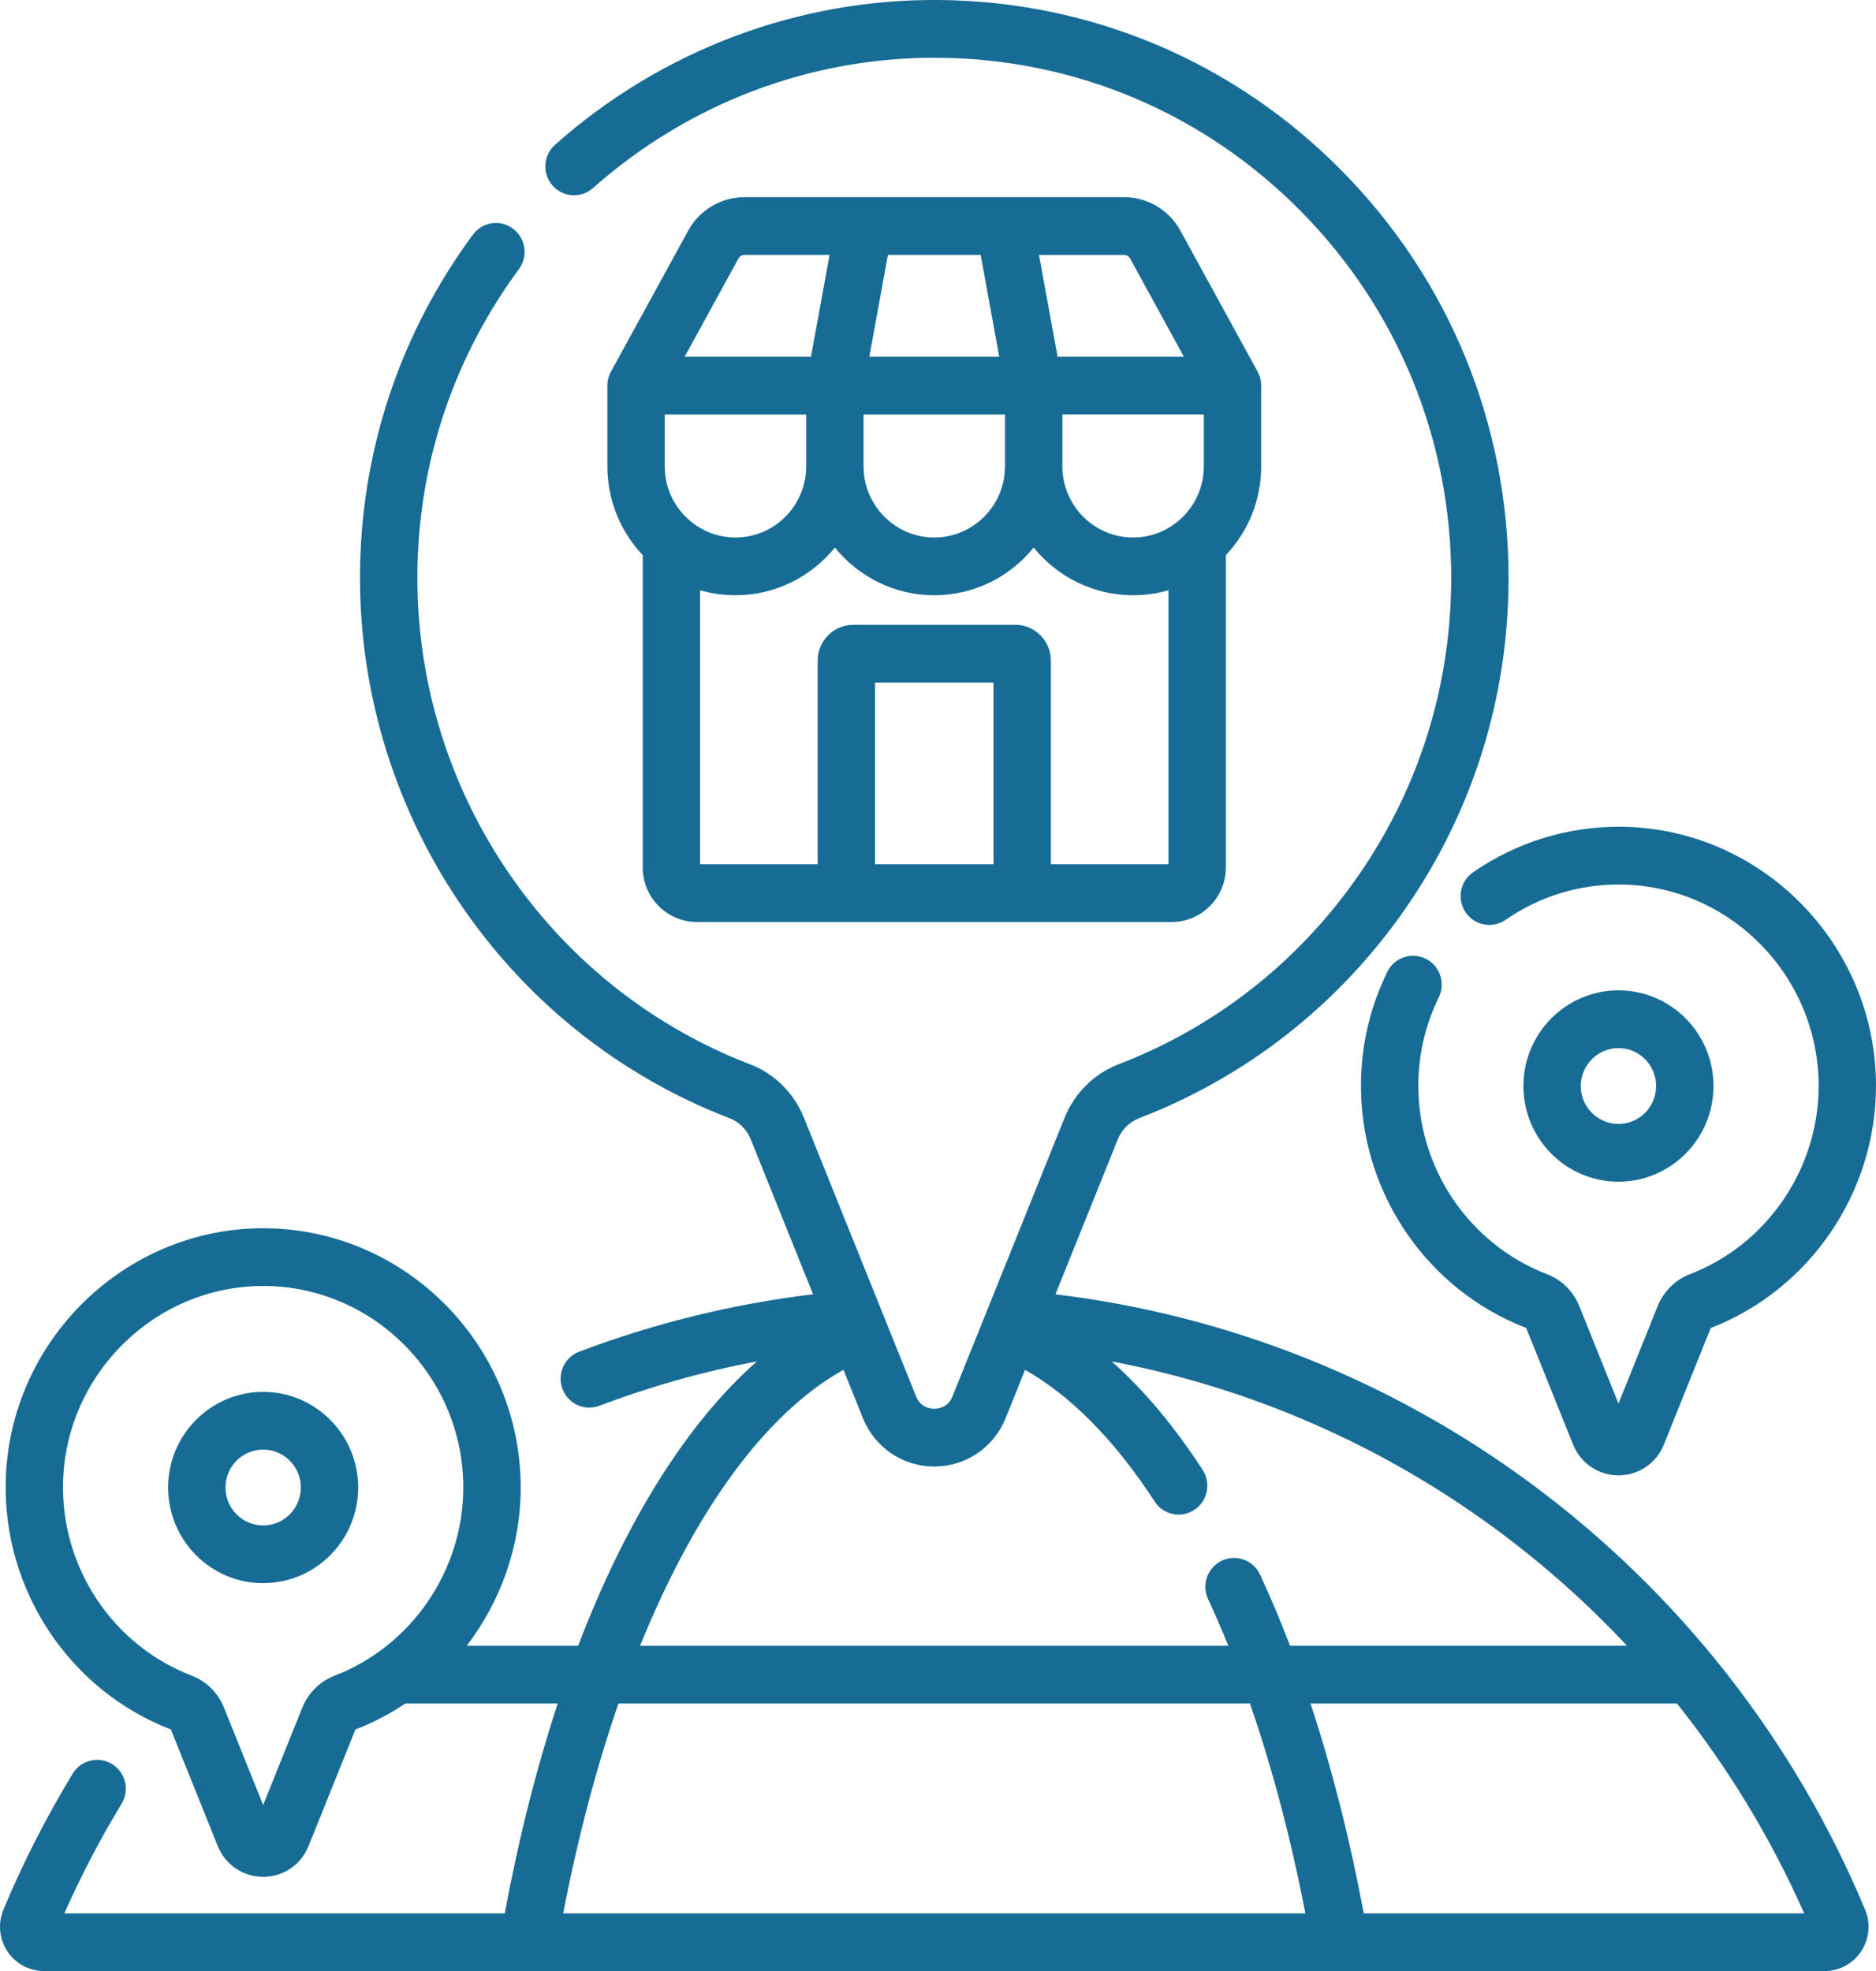
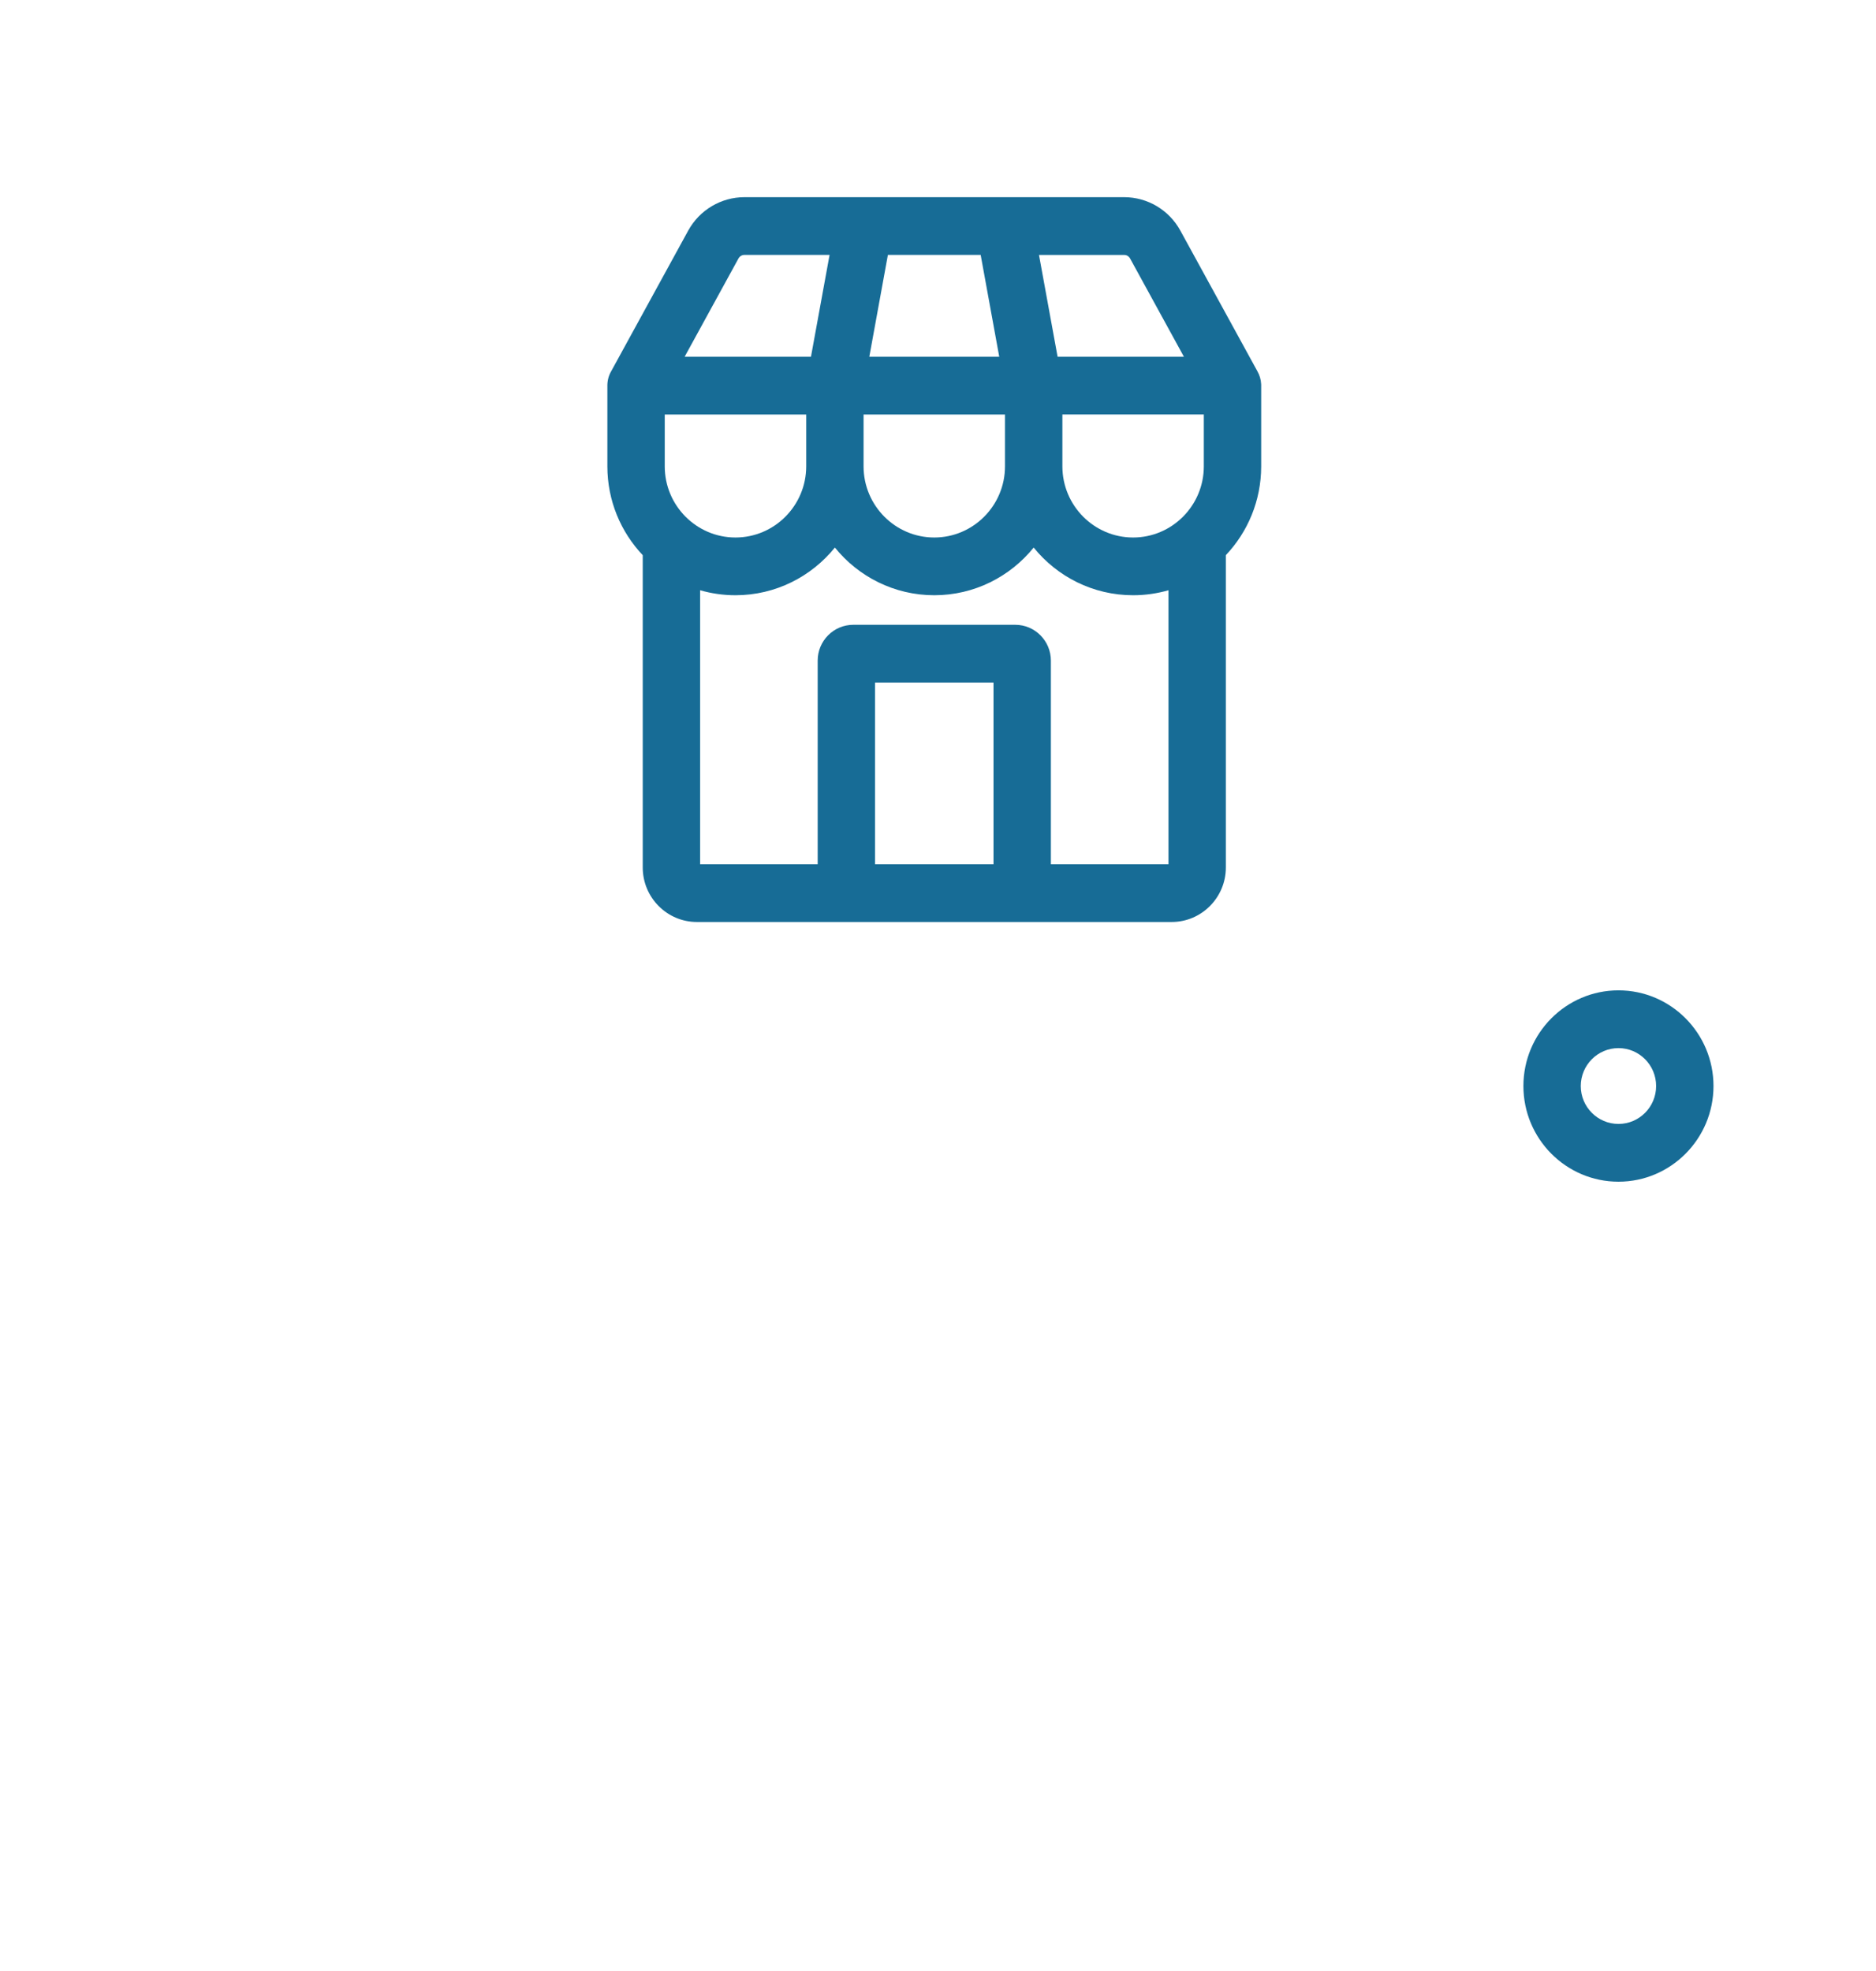
<svg xmlns="http://www.w3.org/2000/svg" width="59" height="62" viewBox="0 0 59 62" fill="none">
-   <path d="M48.156 46.669C43.752 43.411 38.602 41.364 33.194 40.712L35.155 35.837C35.278 35.531 35.522 35.289 35.824 35.173C39.205 33.873 42.095 31.603 44.181 28.608C46.316 25.544 47.444 21.938 47.444 18.183C47.444 13.351 45.582 8.801 42.201 5.373C38.821 1.946 34.319 0.038 29.525 0C25.089 -0.037 20.802 1.583 17.456 4.553C17.082 4.885 17.046 5.459 17.376 5.835C17.706 6.211 18.276 6.248 18.649 5.916C21.662 3.242 25.519 1.784 29.511 1.817C33.826 1.85 37.878 3.567 40.92 6.652C43.964 9.739 45.64 13.834 45.64 18.183C45.64 21.563 44.625 24.808 42.704 27.565C40.825 30.262 38.224 32.306 35.18 33.476C34.412 33.771 33.794 34.383 33.483 35.155L30.931 41.5C30.927 41.508 30.924 41.516 30.921 41.525C30.92 41.527 30.919 41.529 30.918 41.532L29.955 43.924C29.814 44.275 29.508 44.313 29.383 44.313C29.258 44.313 28.951 44.275 28.811 43.924L27.702 41.169C27.697 41.157 27.693 41.145 27.688 41.134L25.283 35.156C24.972 34.383 24.357 33.771 23.593 33.479C17.178 31.017 12.973 24.715 13.13 17.798C13.207 14.416 14.311 11.189 16.321 8.464C16.618 8.061 16.535 7.493 16.135 7.194C15.735 6.894 15.17 6.978 14.873 7.381C12.638 10.409 11.412 13.997 11.326 17.756C11.152 25.44 15.823 32.44 22.951 35.176C23.247 35.29 23.487 35.531 23.611 35.838L25.571 40.711C23.056 41.014 20.587 41.62 18.216 42.517C17.75 42.694 17.513 43.217 17.689 43.687C17.825 44.051 18.168 44.276 18.533 44.276C18.639 44.276 18.746 44.257 18.851 44.218C20.46 43.608 22.118 43.142 23.805 42.822C21.609 44.759 19.686 47.828 18.183 51.767H14.679C15.752 50.365 16.376 48.621 16.376 46.788C16.376 42.326 12.771 38.669 8.34 38.635C8.319 38.634 8.298 38.634 8.277 38.634C3.906 38.634 0.28 42.193 0.18 46.596C0.101 50.035 2.188 53.169 5.374 54.401L6.849 58.068C7.086 58.656 7.646 59.036 8.276 59.036C8.907 59.036 9.467 58.656 9.703 58.068L11.178 54.401C11.737 54.185 12.262 53.909 12.749 53.583H17.54C16.878 55.6 16.317 57.81 15.875 60.184H2.024C2.547 59.002 3.152 57.845 3.824 56.738C4.084 56.309 3.95 55.75 3.525 55.489C3.1 55.227 2.544 55.362 2.285 55.79C1.454 57.159 0.721 58.598 0.107 60.069C-0.072 60.501 -0.024 60.991 0.233 61.379C0.491 61.768 0.921 62 1.385 62H57.382C57.846 62 58.277 61.767 58.534 61.377C58.791 60.988 58.837 60.498 58.657 60.067C56.433 54.737 52.802 50.104 48.156 46.669ZM10.521 52.709C10.063 52.885 9.695 53.249 9.51 53.708L8.276 56.776L7.042 53.708C6.857 53.249 6.49 52.885 6.035 52.71C3.55 51.757 1.922 49.317 1.983 46.638C2.061 43.216 4.88 40.45 8.277 40.45H8.326C11.77 40.477 14.571 43.32 14.571 46.787C14.571 49.398 12.944 51.778 10.521 52.709ZM26.527 43.088L27.138 44.606C27.51 45.532 28.391 46.129 29.383 46.129C30.374 46.129 31.255 45.532 31.628 44.606L32.238 43.09C33.669 43.893 35.064 45.307 36.314 47.229C36.486 47.496 36.775 47.641 37.069 47.641C37.238 47.641 37.41 47.593 37.562 47.492C37.979 47.218 38.096 46.655 37.823 46.235C36.926 44.854 35.97 43.714 34.962 42.823C39.334 43.653 43.476 45.461 47.088 48.132C48.561 49.222 49.926 50.439 51.169 51.766H40.571C40.273 50.986 39.958 50.237 39.627 49.527C39.416 49.073 38.879 48.877 38.428 49.09C37.977 49.303 37.782 49.843 37.993 50.297C38.213 50.77 38.426 51.26 38.63 51.767H20.131C21.85 47.52 24.074 44.455 26.527 43.088ZM17.712 60.184C18.172 57.799 18.759 55.584 19.451 53.583H39.311C40.011 55.606 40.599 57.833 41.054 60.184H17.712ZM42.89 60.184C42.455 57.852 41.889 55.627 41.216 53.583H52.74C54.345 55.596 55.692 57.813 56.741 60.184H42.89Z" fill="#176C96" />
  <path d="M21.917 29.001H36.85C37.788 29.001 38.553 28.231 38.553 27.286V17.462C39.241 16.734 39.664 15.75 39.664 14.668V12.129C39.664 12.126 39.664 12.123 39.664 12.12C39.664 12.117 39.664 12.114 39.664 12.11C39.664 12.102 39.663 12.094 39.663 12.086C39.663 12.086 39.663 12.085 39.663 12.084C39.656 11.935 39.613 11.796 39.543 11.674L37.121 7.252C36.766 6.605 36.089 6.202 35.354 6.202H31.618C31.609 6.202 31.602 6.202 31.593 6.202H27.173C27.165 6.202 27.157 6.202 27.149 6.202H23.413C22.678 6.202 22.001 6.605 21.645 7.252L19.223 11.675C19.148 11.803 19.105 11.952 19.102 12.111V12.118C19.102 12.122 19.102 12.125 19.102 12.129V14.668C19.102 15.75 19.525 16.735 20.214 17.463V27.286C20.214 28.231 20.978 29.001 21.917 29.001ZM30.842 8.018L31.426 11.221H27.34L27.924 8.018H30.842ZM37.86 14.668C37.86 15.902 36.862 16.907 35.636 16.907C34.409 16.907 33.412 15.902 33.412 14.668V13.037H37.86V14.668ZM27.159 13.038H31.607V14.668C31.607 15.902 30.609 16.907 29.383 16.907C28.157 16.907 27.159 15.902 27.159 14.668L27.159 13.038ZM25.355 13.038V14.668C25.355 15.902 24.357 16.907 23.13 16.907C21.904 16.907 20.906 15.902 20.906 14.668V13.038H25.355ZM31.246 27.185H27.52V21.469H31.246V27.185ZM33.05 27.185V20.779C33.05 20.158 32.548 19.653 31.931 19.653H26.835C26.218 19.653 25.716 20.158 25.716 20.779V27.185H22.018V18.566C22.371 18.668 22.744 18.723 23.13 18.723C24.39 18.723 25.517 18.138 26.257 17.223C26.996 18.138 28.123 18.723 29.383 18.723C30.643 18.723 31.77 18.138 32.509 17.223C33.248 18.138 34.375 18.723 35.636 18.723C36.022 18.723 36.395 18.668 36.749 18.566V27.185H33.05ZM35.541 8.13L37.234 11.221H33.261L32.676 8.019H35.354C35.432 8.018 35.503 8.061 35.541 8.13ZM23.225 8.13C23.263 8.061 23.335 8.018 23.412 8.018H26.09L25.505 11.221H21.532L23.225 8.13Z" fill="#176C96" />
  <path d="M50.901 37.17C52.548 37.17 53.889 35.82 53.889 34.161C53.889 32.501 52.549 31.151 50.901 31.151C49.252 31.151 47.911 32.501 47.911 34.161C47.911 35.82 49.252 37.17 50.901 37.17ZM50.901 32.968C51.554 32.968 52.085 33.503 52.085 34.161C52.085 34.818 51.554 35.353 50.901 35.353C50.247 35.353 49.715 34.818 49.715 34.161C49.716 33.503 50.247 32.968 50.901 32.968Z" fill="#176C96" />
-   <path d="M46.095 28.7C46.377 29.114 46.939 29.218 47.349 28.934C48.416 28.196 49.662 27.813 50.95 27.822C54.394 27.848 57.196 30.691 57.196 34.158C57.196 36.77 55.568 39.149 53.146 40.08C52.688 40.256 52.32 40.62 52.135 41.079L50.901 44.148L49.667 41.079C49.482 40.62 49.114 40.256 48.659 40.082C46.175 39.128 44.547 36.688 44.608 34.009C44.629 33.086 44.844 32.2 45.249 31.374C45.47 30.924 45.286 30.379 44.84 30.157C44.392 29.936 43.852 30.12 43.631 30.57C43.109 31.635 42.831 32.778 42.804 33.967C42.725 37.406 44.812 40.54 47.999 41.772L49.474 45.439C49.711 46.028 50.271 46.407 50.901 46.407C51.531 46.407 52.091 46.028 52.328 45.439L53.803 41.772C56.912 40.57 59 37.512 59 34.158C59 29.697 55.395 26.039 50.964 26.005C49.302 25.996 47.7 26.488 46.327 27.437C45.917 27.721 45.813 28.287 46.095 28.7Z" fill="#176C96" />
-   <path d="M8.276 43.781C6.628 43.781 5.287 45.131 5.287 46.789C5.287 48.449 6.628 49.798 8.276 49.798C9.924 49.798 11.265 48.449 11.265 46.789C11.265 45.131 9.924 43.781 8.276 43.781ZM8.276 47.982C7.623 47.982 7.091 47.447 7.091 46.789C7.091 46.132 7.623 45.597 8.276 45.597C8.93 45.597 9.461 46.132 9.461 46.789C9.461 47.447 8.93 47.982 8.276 47.982Z" fill="#176C96" />
</svg>